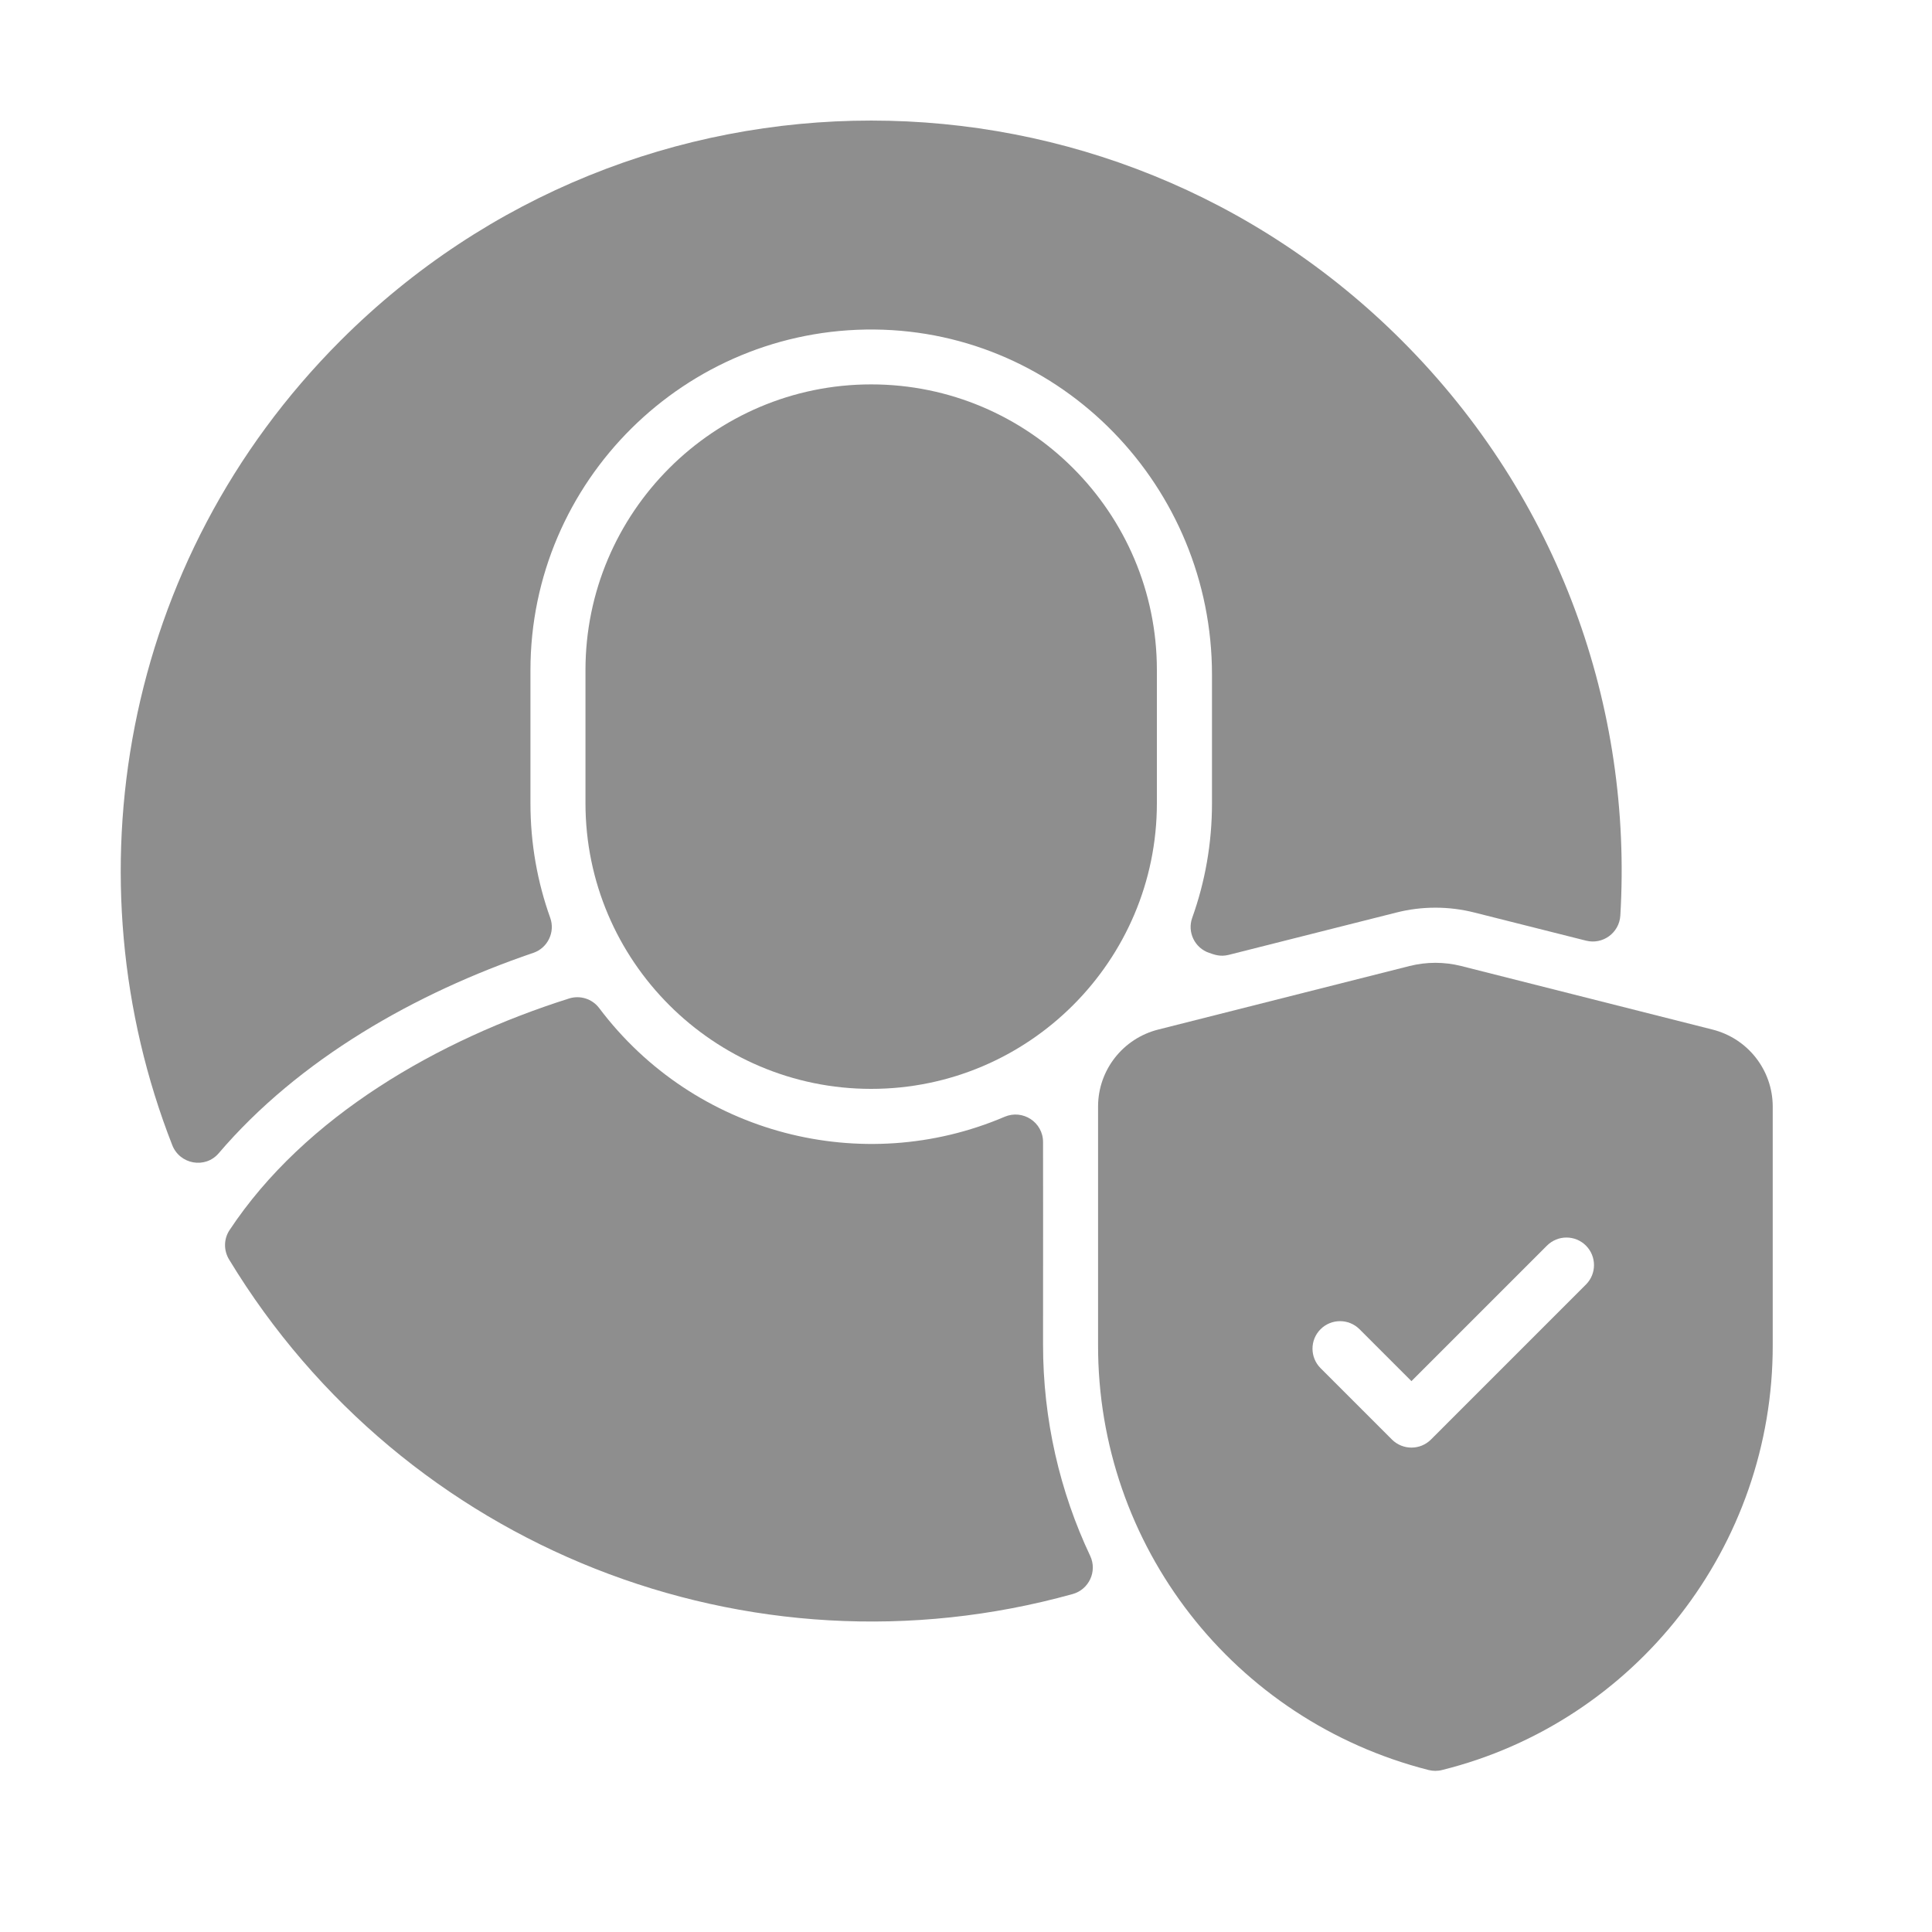
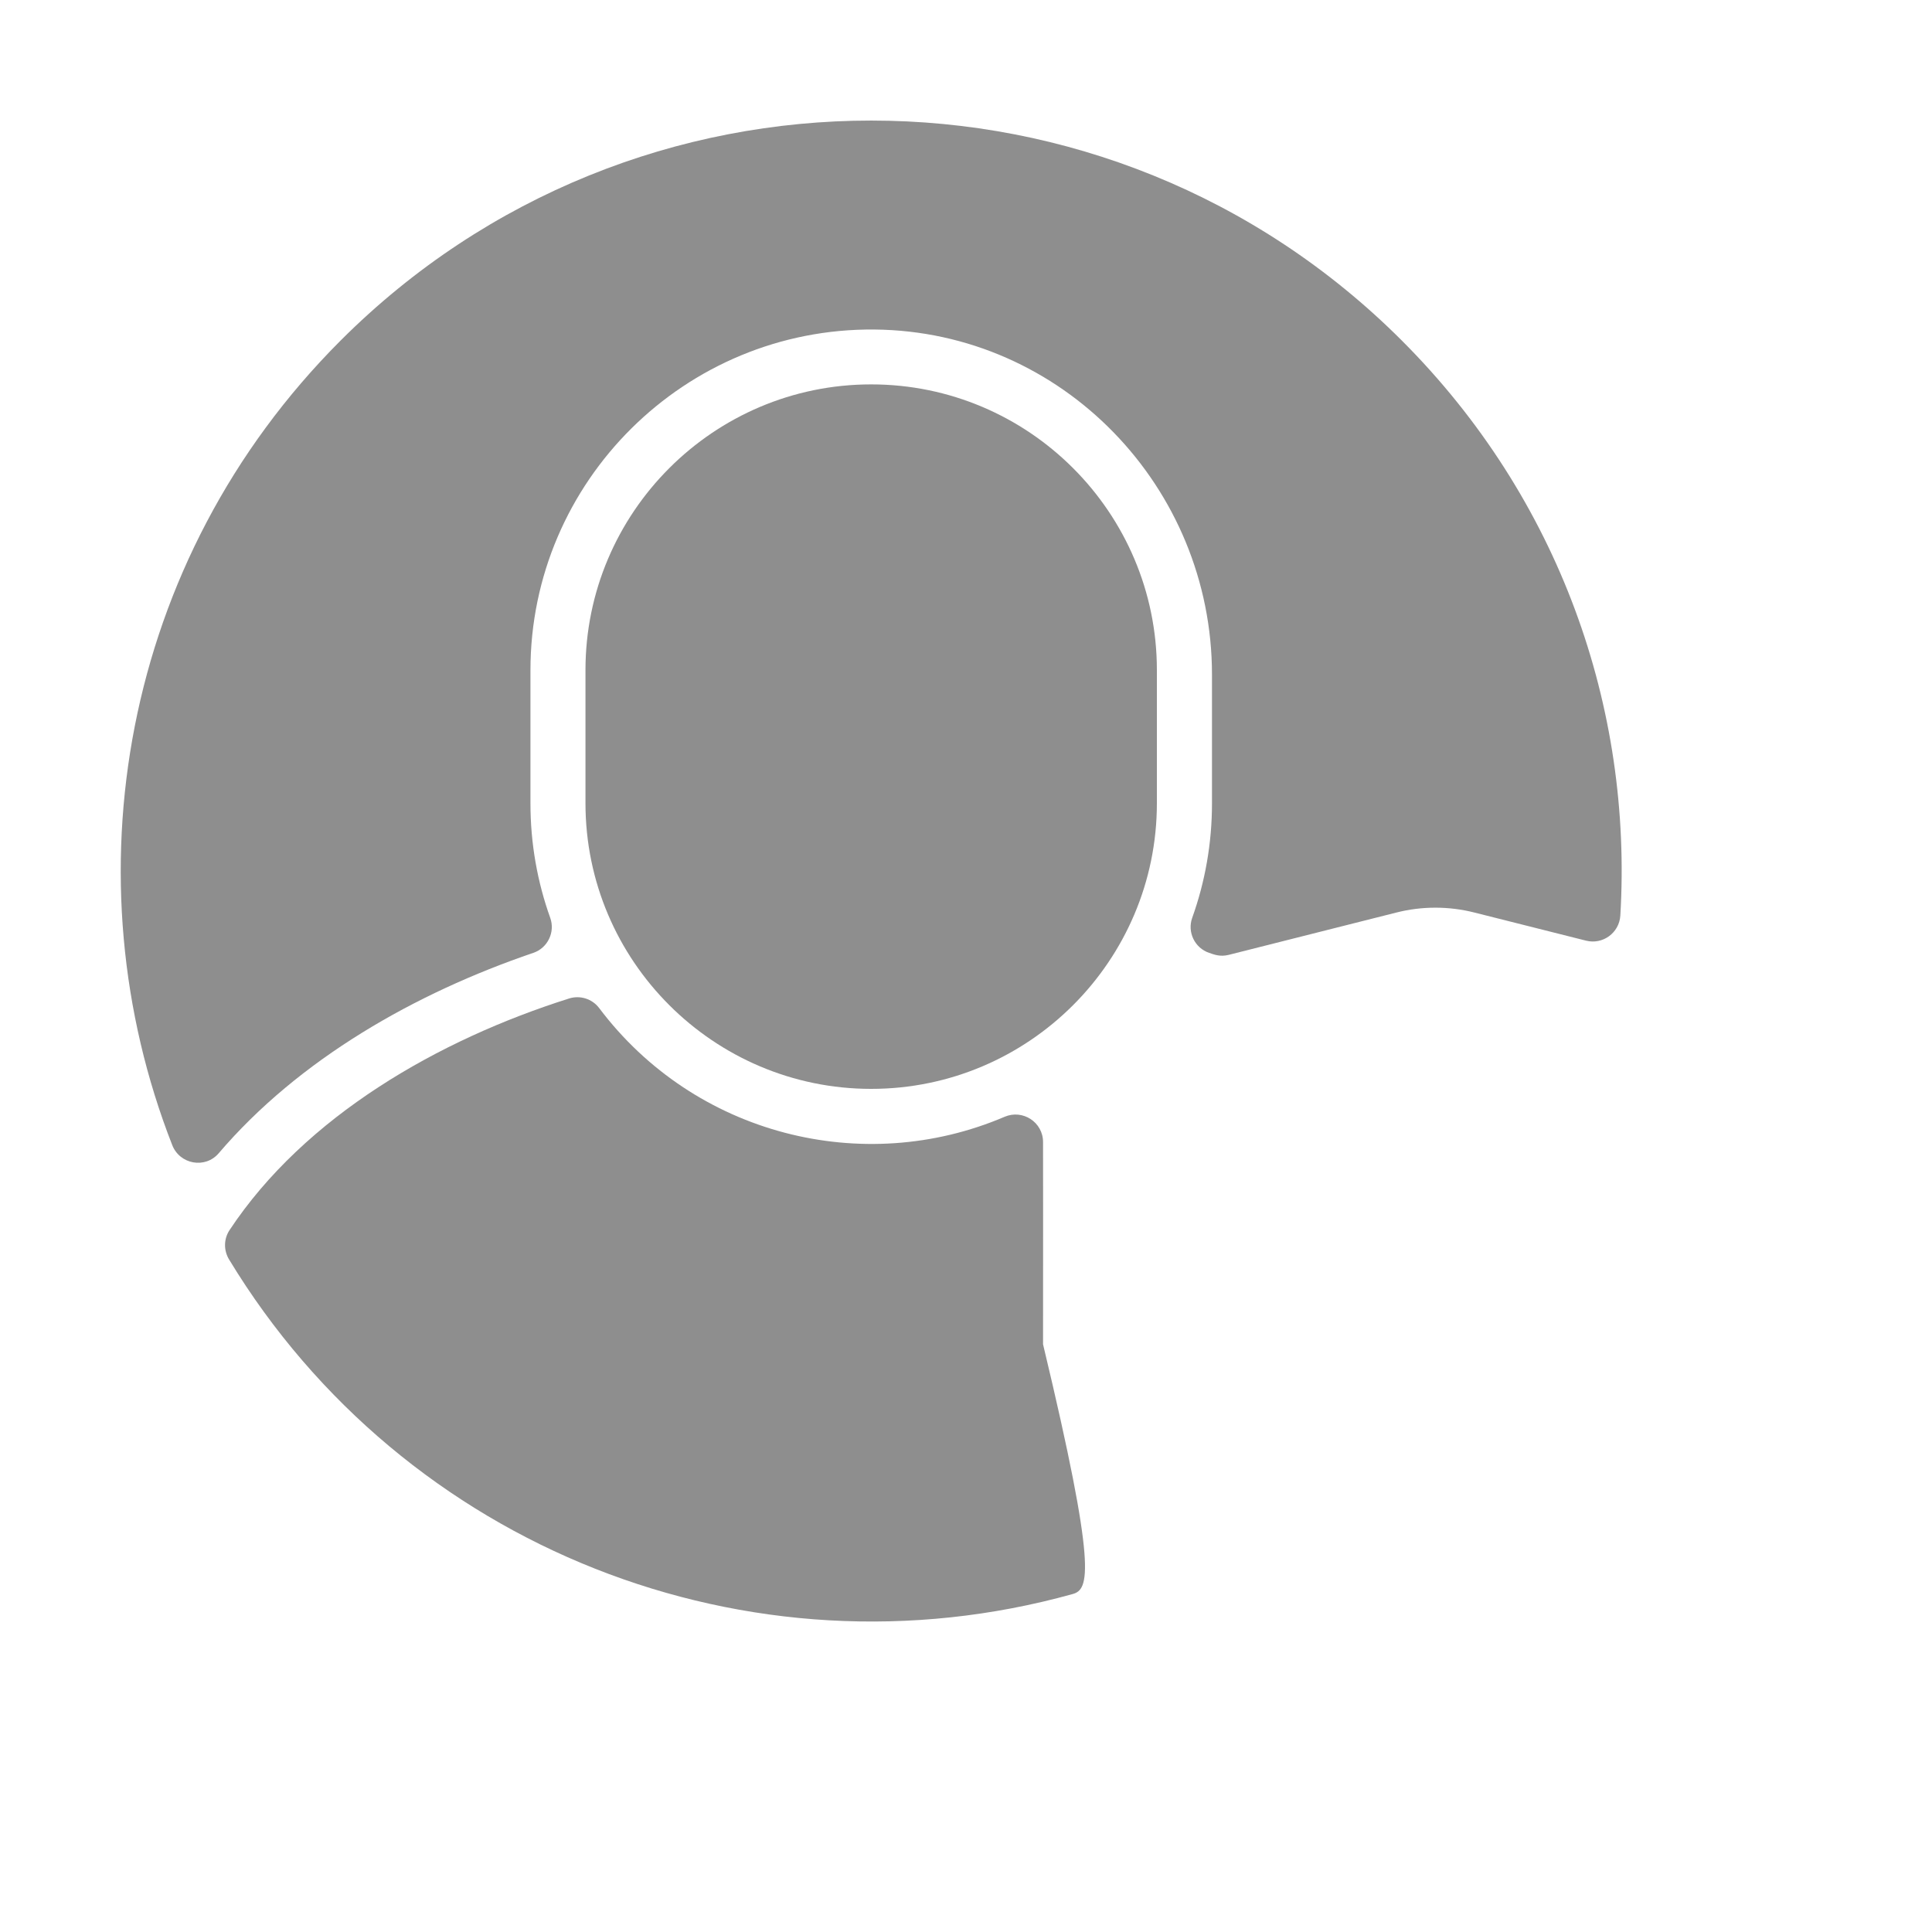
<svg xmlns="http://www.w3.org/2000/svg" width="25" height="25" viewBox="0 0 25 25" fill="none">
-   <path d="M13.88 20.627C9.694 21.791 5.228 20.032 2.965 16.299C2.893 16.181 2.894 16.033 2.97 15.918C3.946 14.444 5.673 13.455 7.362 12.921C7.505 12.875 7.662 12.924 7.753 13.044C8.987 14.684 11.166 15.235 13 14.451C13.235 14.351 13.497 14.522 13.497 14.778C13.497 15.21 13.499 15.986 13.497 17.395C13.496 18.369 13.715 19.304 14.107 20.133C14.201 20.332 14.092 20.568 13.88 20.627Z" fill="#8E8E8E" />
+   <path d="M13.88 20.627C9.694 21.791 5.228 20.032 2.965 16.299C2.893 16.181 2.894 16.033 2.97 15.918C3.946 14.444 5.673 13.455 7.362 12.921C7.505 12.875 7.662 12.924 7.753 13.044C8.987 14.684 11.166 15.235 13 14.451C13.235 14.351 13.497 14.522 13.497 14.778C13.497 15.21 13.499 15.986 13.497 17.395C14.201 20.332 14.092 20.568 13.88 20.627Z" fill="#8E8E8E" />
  <path d="M14.97 8.671V10.394C14.97 12.432 13.312 14.09 11.273 14.09C9.238 14.09 7.576 12.435 7.576 10.394V8.671C7.576 6.633 9.234 4.974 11.273 4.974C13.312 4.974 14.97 6.633 14.97 8.671Z" fill="#8E8E8E" />
-   <path d="M22.158 13.322L18.907 12.5C18.689 12.445 18.459 12.445 18.24 12.5L14.989 13.322C14.531 13.437 14.21 13.846 14.209 14.316V17.4C14.202 19.998 15.961 22.261 18.486 22.904C18.542 22.918 18.603 22.919 18.66 22.904C21.167 22.282 22.945 20.005 22.939 17.401V14.316C22.937 13.846 22.617 13.437 22.158 13.322ZM20.522 16.622L18.516 18.628C18.379 18.765 18.154 18.768 18.012 18.628L17.088 17.704C16.949 17.564 16.949 17.339 17.088 17.2C17.227 17.061 17.453 17.061 17.592 17.2L18.264 17.872L20.018 16.118C20.157 15.979 20.383 15.979 20.522 16.118C20.661 16.258 20.661 16.483 20.522 16.622Z" fill="#8E8E8E" />
  <path d="M20.967 11.848C20.953 12.071 20.74 12.227 20.523 12.172C20.145 12.077 20.177 12.085 19.082 11.809C18.749 11.724 18.398 11.724 18.066 11.809L15.899 12.356C15.79 12.383 15.716 12.354 15.646 12.33C15.46 12.267 15.361 12.062 15.427 11.877C15.593 11.414 15.683 10.915 15.683 10.396V8.73C15.683 6.302 13.744 4.288 11.317 4.264C8.866 4.241 6.864 6.228 6.864 8.673V10.396C6.864 10.915 6.954 11.414 7.12 11.877C7.186 12.062 7.087 12.267 6.901 12.33C5.371 12.851 3.868 13.707 2.83 14.923C2.656 15.127 2.327 15.068 2.229 14.818C0.885 11.386 1.554 7.261 4.408 4.406C8.203 0.611 14.344 0.612 18.139 4.406C20.182 6.449 21.127 9.162 20.967 11.848Z" fill="#8E8E8E" />
</svg>